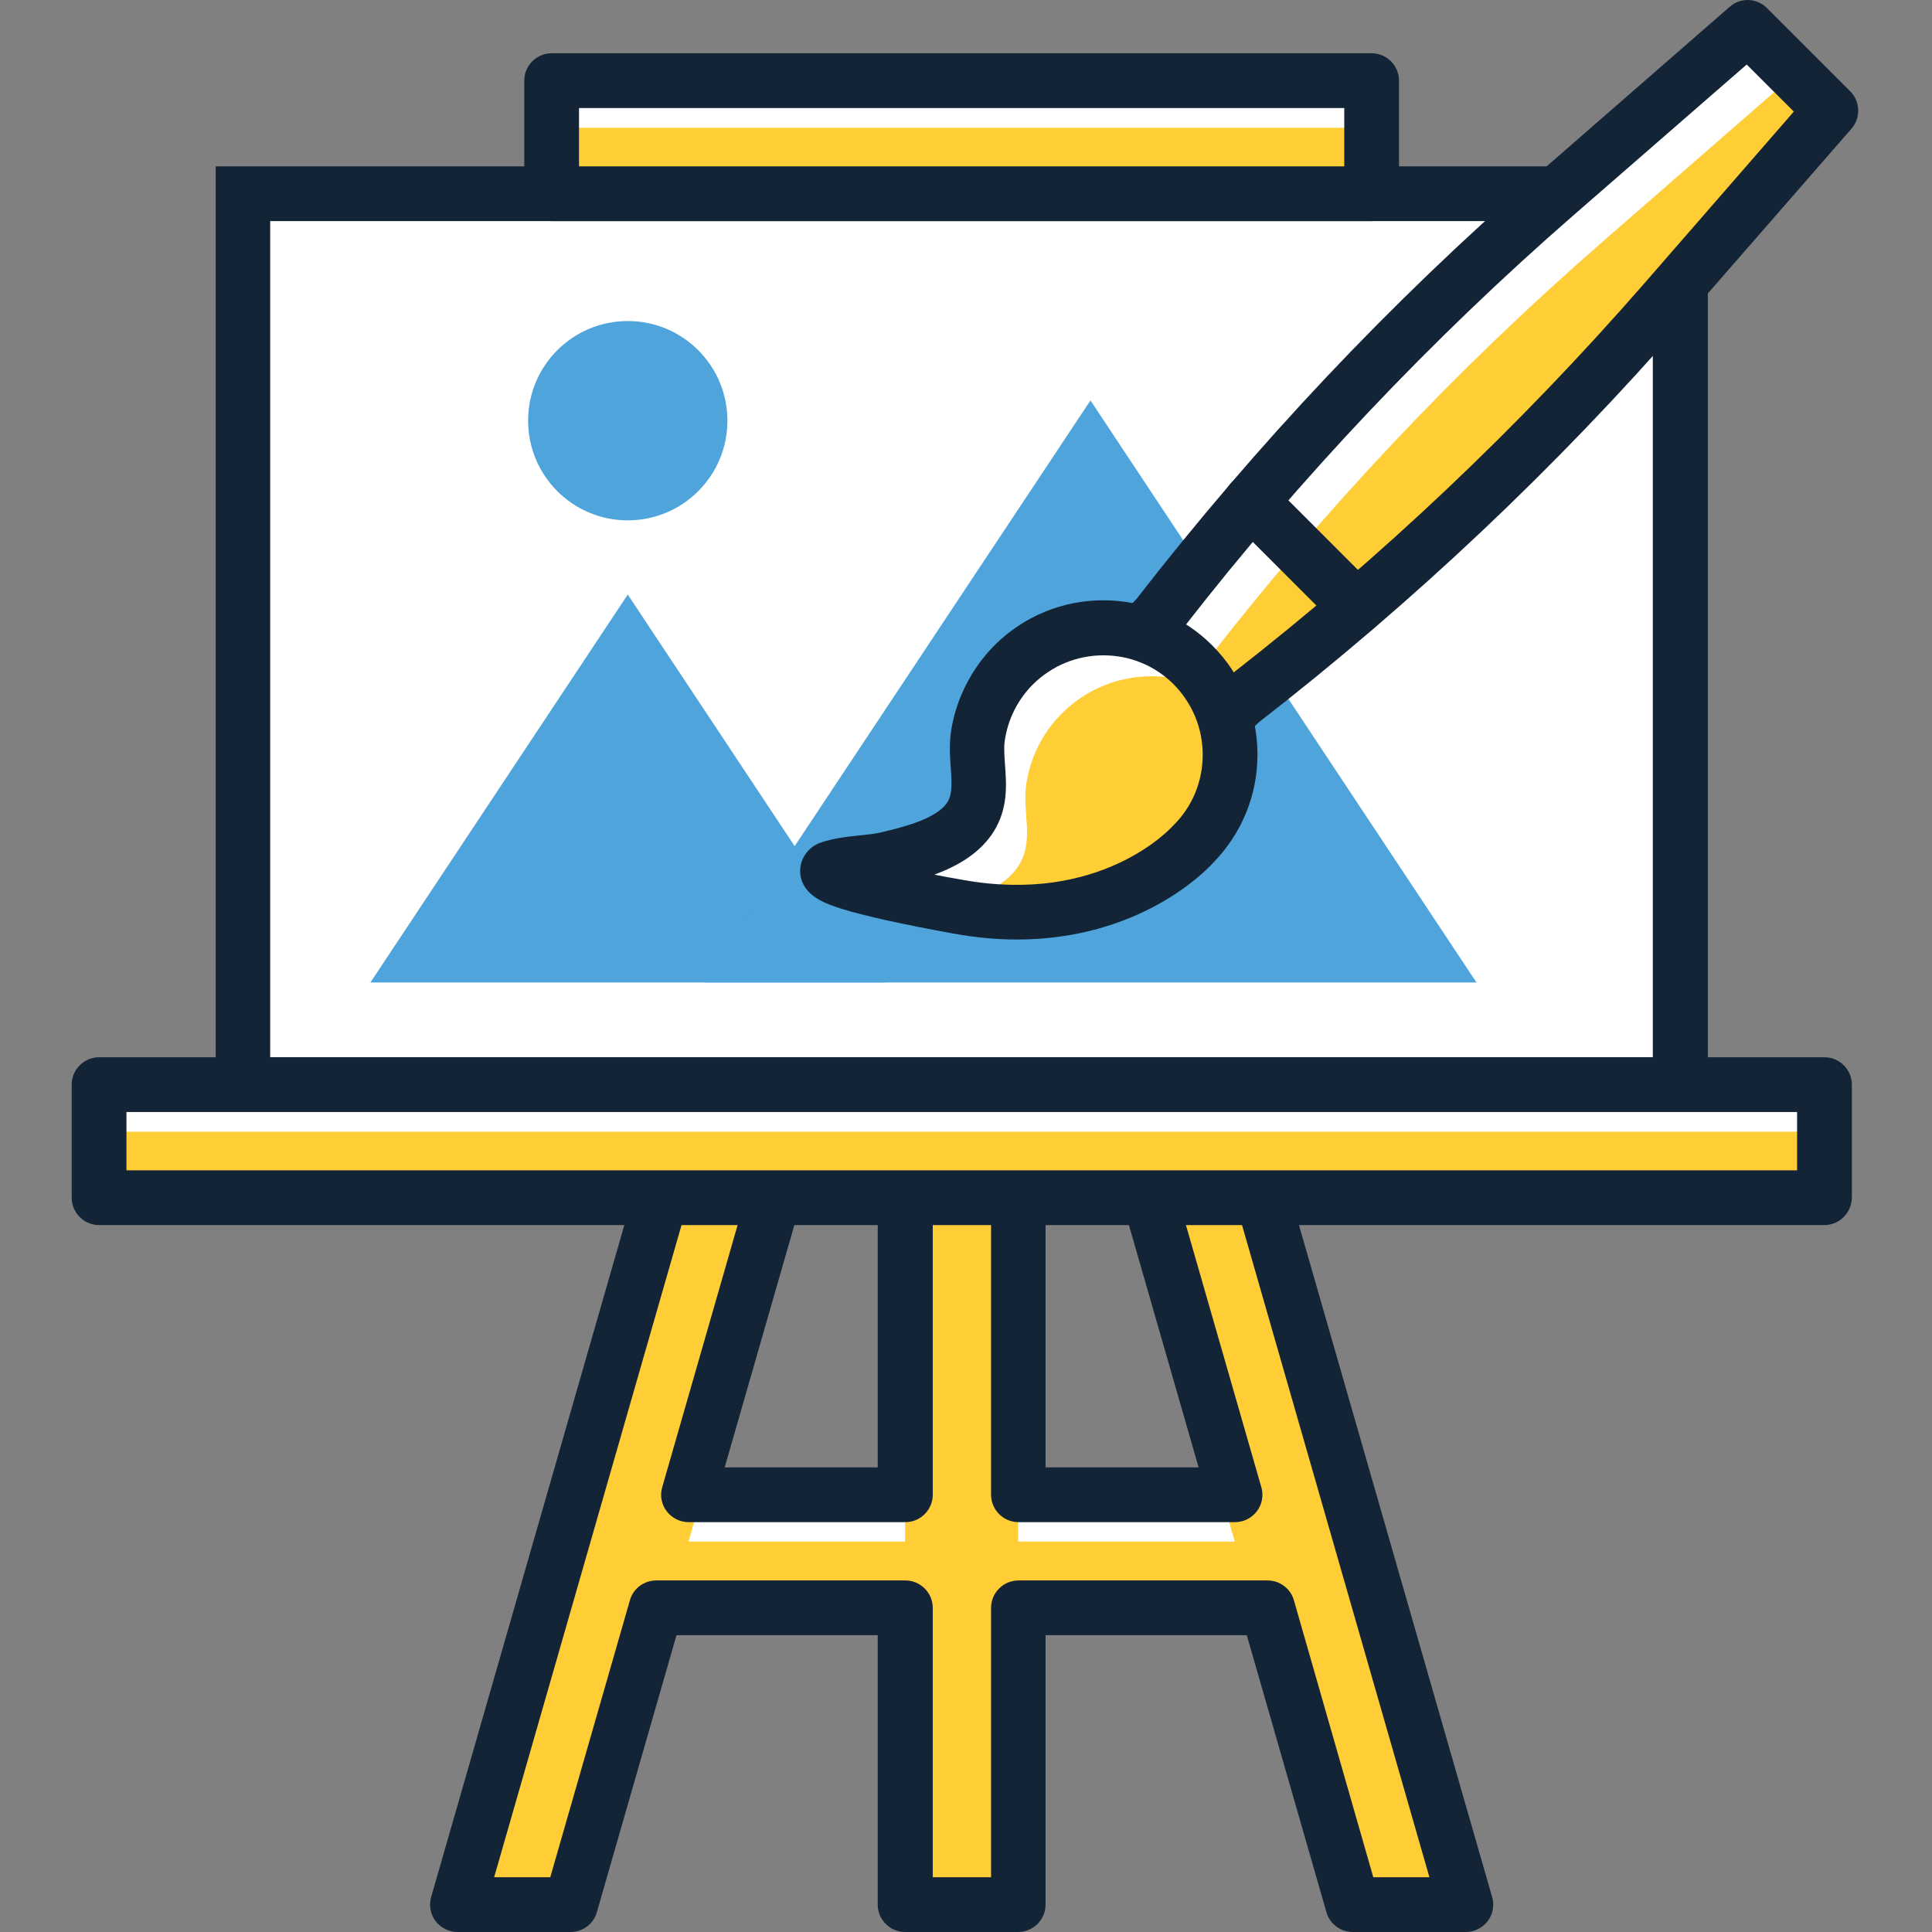
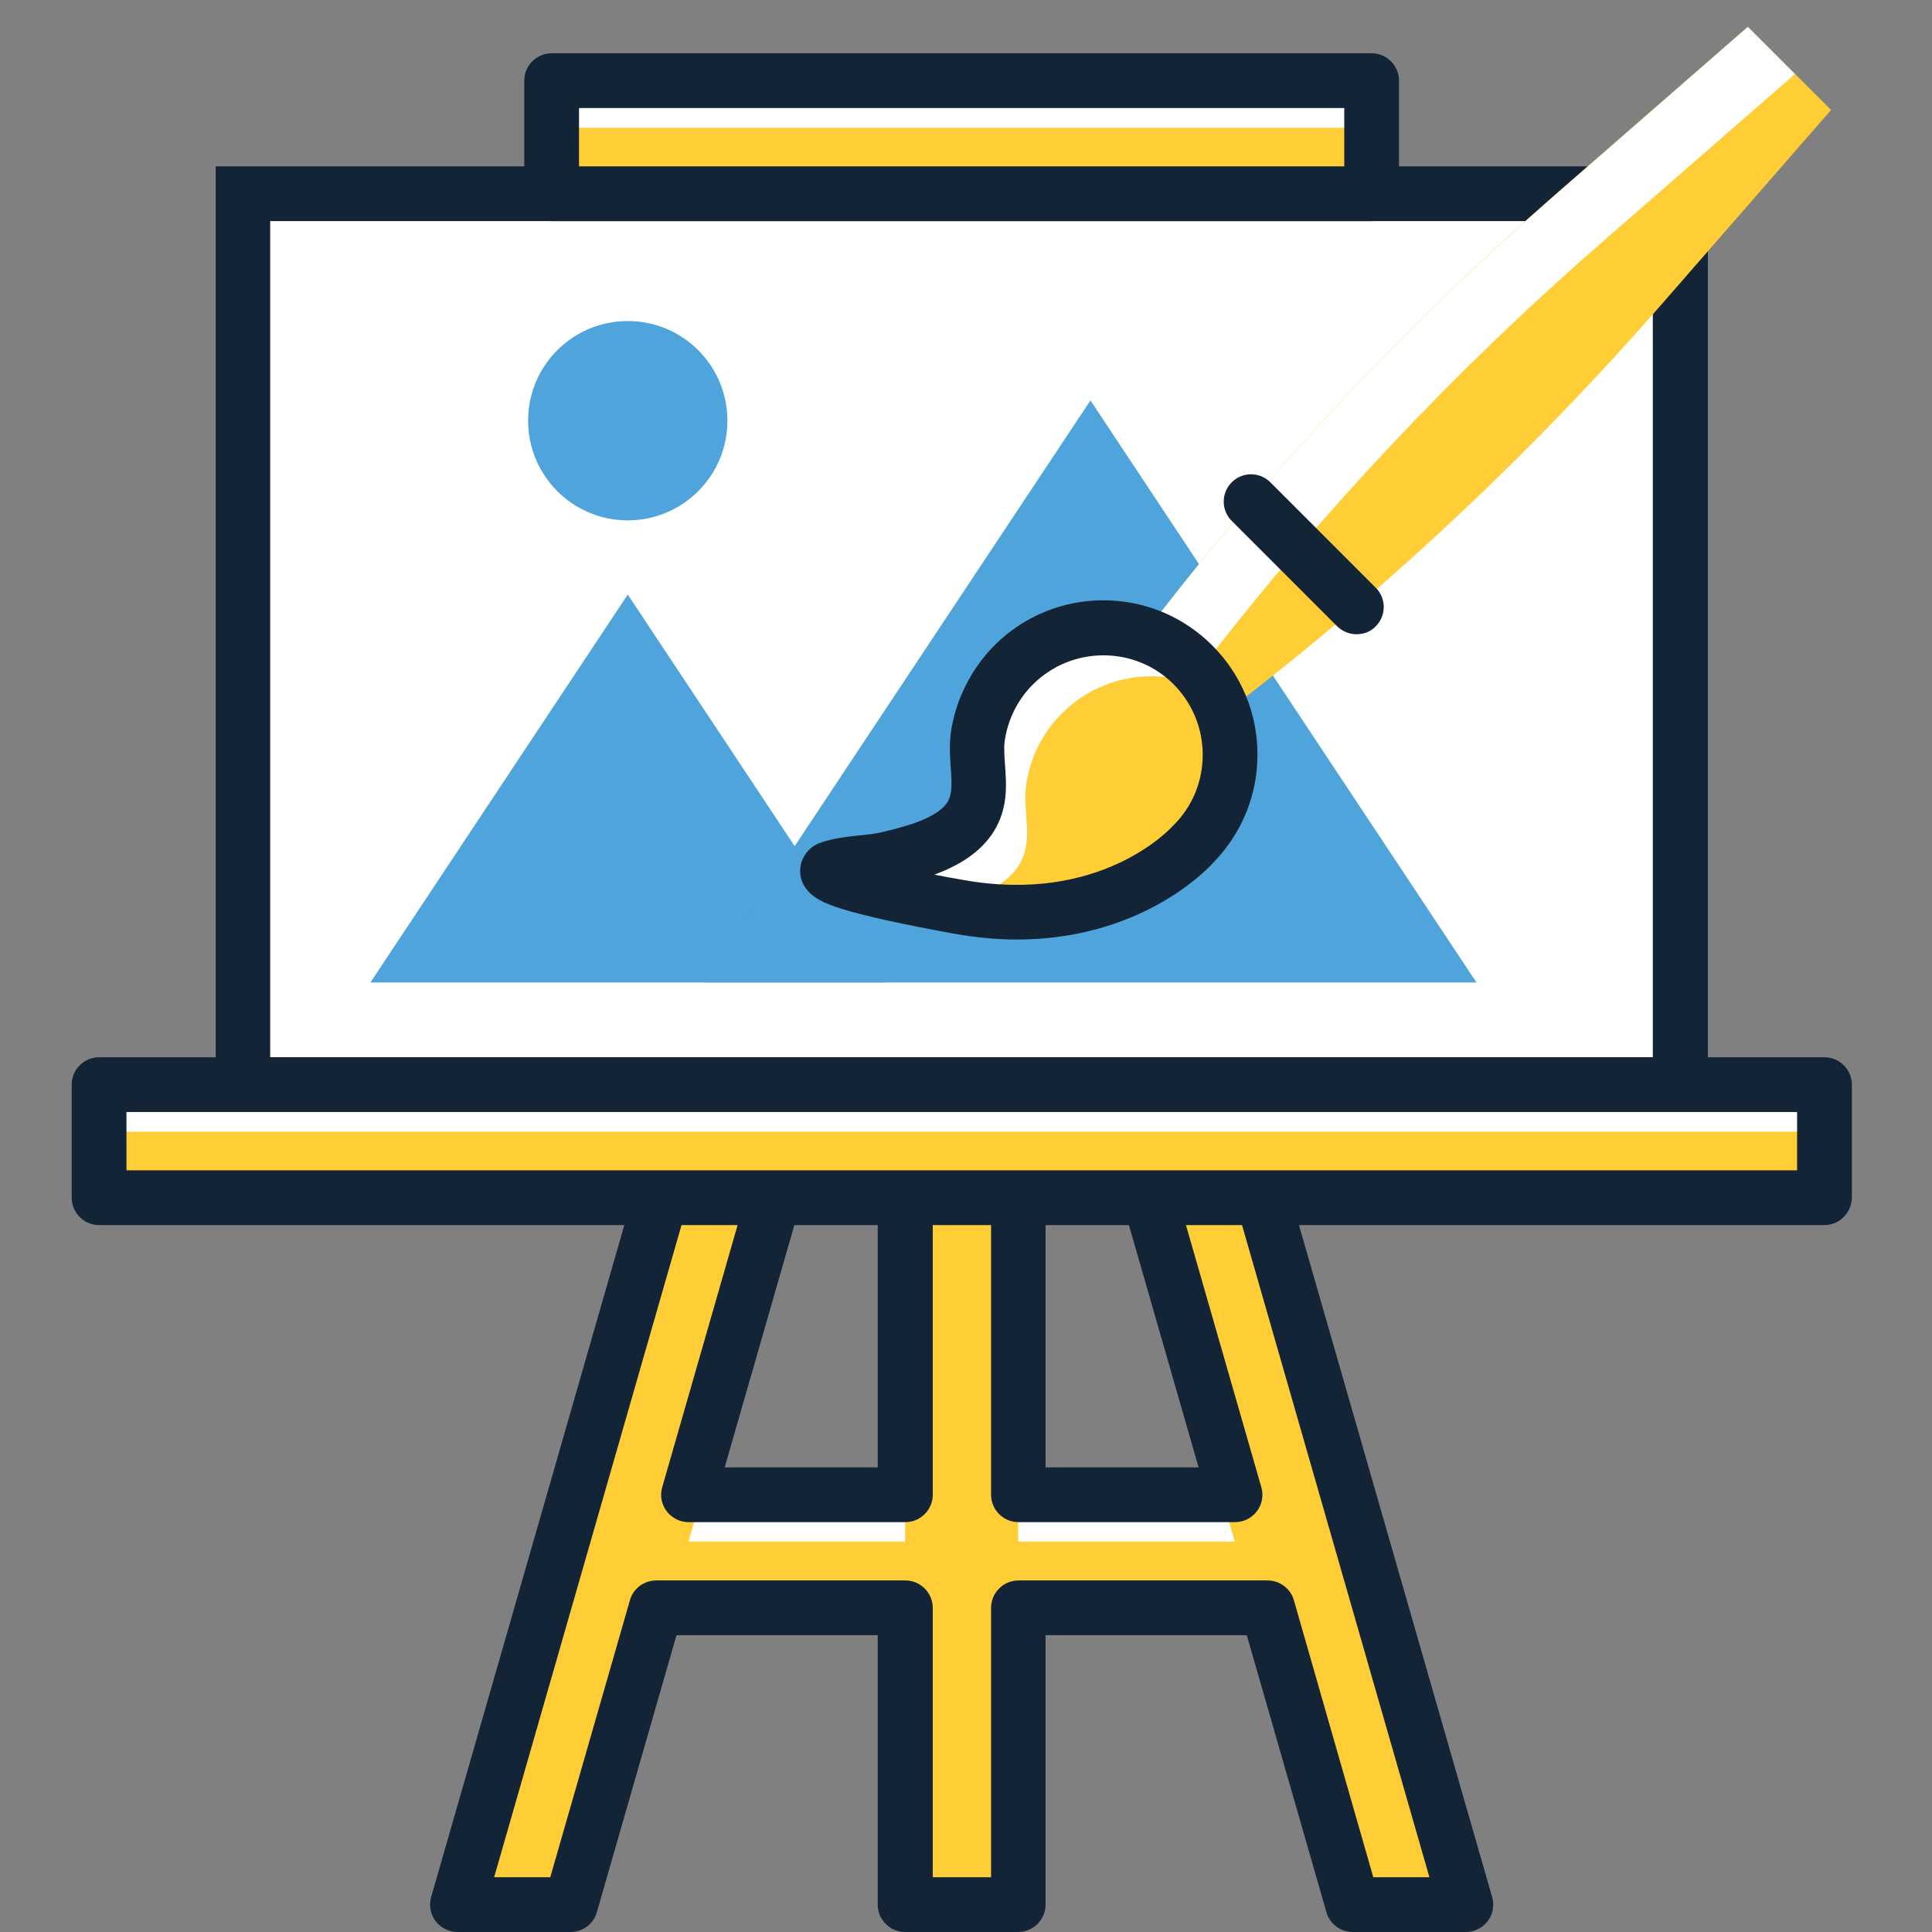
<svg xmlns="http://www.w3.org/2000/svg" height="512pt" viewBox="-19 0 512 512" width="512pt">
  <rect x="-19" y="0" width="512" height="512" fill="#808080" stroke="none" />
  <path d="m339.492 504.746h29.965l-62.473-217.309h-29.965l31.199 108.617h-57.391v-108.617h-29.965v108.617h-57.395l31.199-108.617h-29.965l-62.473 217.309h29.969l22.637-78.727h66.027v78.727h29.965v-78.727h66.027zm0 0" fill="#ffcd35" />
  <g fill="#fff">
    <path d="m306.984 299.918 58.844 204.828h3.629l-62.473-217.309h-29.965l3.629 12.48zm0 0" />
    <path d="m250.828 408.535h57.391l-3.555-12.48h-53.836zm0 0" />
    <path d="m220.863 287.438h29.965v12.48h-29.965zm0 0" />
    <path d="m164.703 299.918h26.34l3.625-12.48h-29.965l-62.473 217.309h3.629zm0 0" />
    <path d="m163.469 408.535h57.395v-12.48h-53.84zm0 0" />
  </g>
  <path d="m369.457 512h-29.965c-3.266 0-6.094-2.176-6.965-5.223l-21.113-73.43h-53.332v71.398c0 3.988-3.266 7.254-7.254 7.254h-29.965c-3.992 0-7.258-3.266-7.258-7.254v-71.398h-53.328l-21.113 73.43c-.871 3.117-3.773 5.223-6.965 5.223h-29.969c-2.246 0-4.426-1.09-5.805-2.902-1.375-1.812-1.812-4.207-1.16-6.383l62.473-217.309c.871-3.121 3.773-5.223 6.965-5.223h29.965c2.25 0 4.426 1.086 5.805 2.902 1.379 1.812 1.816 4.207 1.16 6.383l-28.586 99.402h40.559v-101.434c0-3.988 3.266-7.254 7.258-7.254h29.965c3.988 0 7.254 3.266 7.254 7.254v101.434h40.559l-28.586-99.402c-.652-2.176-.219-4.57 1.16-6.383 1.379-1.816 3.484-2.902 5.805-2.902h29.965c3.266 0 6.098 2.176 6.969 5.223l62.469 217.309c.652 2.176.219 4.57-1.16 6.383-1.379 1.812-3.555 2.902-5.805 2.902zm-24.523-14.512h14.875l-58.266-202.793h-14.871l28.586 99.402c.652 2.176.219 4.57-1.16 6.383-1.379 1.816-3.484 2.902-5.805 2.902h-57.395c-3.988 0-7.254-3.266-7.254-7.254v-101.434h-15.453v101.434c0 3.988-3.266 7.254-7.258 7.254h-57.465c-2.25 0-4.426-1.086-5.805-2.902-1.379-1.812-1.812-4.207-1.16-6.383l28.586-99.402h-14.871l-58.266 202.793h14.875l21.113-73.426c.871-3.121 3.773-5.227 6.965-5.227h66.027c3.992 0 7.258 3.266 7.258 7.258v71.395h15.453v-71.395c0-3.992 3.266-7.258 7.254-7.258h66.027c3.266 0 6.094 2.18 6.965 5.227zm0 0" fill="#122436" />
  <path d="m45.348 51.34h380.922v236.027h-380.922zm0 0" fill="#fff" />
  <path d="m147.363 157.562-68.203 102.812h136.406zm0 0" fill="#4ea4db" />
  <path d="m269.984 106.121-102.379 154.254h204.68zm0 0" fill="#4ea4db" />
  <path d="m173.773 111.488c0 14.586-11.824 26.41-26.41 26.41-14.586 0-26.41-11.824-26.41-26.41 0-14.586 11.824-26.41 26.41-26.41 14.586 0 26.41 11.824 26.41 26.41zm0 0" fill="#4ea4db" />
  <path d="m433.598 294.695h-395.434v-250.609h395.434zm-380.996-14.512h366.41v-221.59h-366.41zm0 0" fill="#122436" />
  <path d="m127.191 21.375h217.305v29.965h-217.305zm0 0" fill="#ffcd35" />
  <path d="m127.191 21.375h217.305v12.48h-217.305zm0 0" fill="#fff" />
  <path d="m344.496 58.594h-217.305c-3.992 0-7.254-3.262-7.254-7.254v-29.965c0-3.992 3.262-7.258 7.254-7.258h217.305c3.992 0 7.258 3.266 7.258 7.258v29.965c0 3.992-3.266 7.254-7.258 7.254zm-210.051-14.508h202.797v-15.457h-202.797zm0 0" fill="#122436" />
  <path d="m7.254 287.438h457.254v29.965h-457.254zm0 0" fill="#ffcd35" />
  <path d="m7.254 287.438h457.254v12.48h-457.254zm0 0" fill="#fff" />
  <path d="m464.434 324.66h-457.18c-3.988 0-7.254-3.266-7.254-7.258v-29.965c0-3.988 3.266-7.254 7.254-7.254h457.254c3.988 0 7.254 3.266 7.254 7.254v29.965c-.074 3.992-3.266 7.258-7.328 7.258zm-449.922-14.512h442.738v-15.453h-442.738zm0 0" fill="#122436" />
-   <path d="m306.984 188.473-22.055-22.059 2.902-3.191c31.488-40.633 66.75-78 105.422-111.738l50.938-44.402 22.055 22.055-44.402 50.934c-33.738 38.676-71.035 73.938-111.738 105.426zm0 0" fill="#ffcd35" />
+   <path d="m306.984 188.473-22.055-22.059 2.902-3.191c31.488-40.633 66.75-78 105.422-111.738l50.938-44.402 22.055 22.055-44.402 50.934c-33.738 38.676-71.035 73.938-111.738 105.426m0 0" fill="#ffcd35" />
  <path d="m405.734 64.035 50.938-44.402-12.48-12.48-50.938 44.406c-38.672 33.738-73.934 71.031-105.422 111.734l-2.902 3.195 12.48 12.477 2.902-3.191c31.488-40.703 66.75-78.07 105.422-111.738zm0 0" fill="#fff" />
-   <path d="m306.984 195.727c-1.883 0-3.699-.727-5.148-2.105l-22.059-22.055c-2.758-2.758-2.828-7.184-.219-10.012l2.688-2.902c31.633-40.777 67.332-78.652 106.223-112.465l50.934-44.402c2.902-2.539 7.184-2.324 9.867.359l22.059 22.059c2.684 2.684 2.828 7.039.359 9.867l-44.402 50.934c-33.812 38.82-71.688 74.59-112.461 106.223l-2.902 2.688c-1.379 1.23-3.121 1.812-4.938 1.812zm-12.113-29.676 12.551 12.555c39.543-30.766 76.184-65.52 109.051-103.176l39.906-45.855-12.48-12.48-45.855 39.906c-37.727 32.867-72.41 69.508-103.172 109.051zm0 0" fill="#122436" />
  <path d="m297.191 223.805c13.133-13.133 13.133-34.391 0-47.523-13.133-13.133-34.391-13.133-47.523 0-5.152 5.152-8.492 11.828-9.508 19.012-1.016 7.184 2.18 14.582-1.887 21.184-4.426 7.113-15.016 9.652-22.562 11.395-4.645 1.086-10.449.797-14.949 2.395 0 0-7.18 2.609 34.102 10.012 41.215 7.473 62.328-16.473 62.328-16.473zm0 0" fill="#ffcd35" />
  <path d="m251.047 229.246c4.062-6.602.867-14 1.887-21.184 1.016-7.184 4.352-13.934 9.504-19.012 10.883-10.883 27.426-12.77 40.27-5.512-1.453-2.613-3.34-5.082-5.516-7.258-13.133-13.133-34.391-13.133-47.523 0-5.152 5.152-8.492 11.828-9.508 19.012-1.016 7.184 2.18 14.582-1.887 21.184-4.426 7.113-15.016 9.652-22.562 11.395-4.645 1.086-10.449.797-14.949 2.395 0 0-6.816 2.465 31.348 9.504 7.035-1.742 15.234-4.5 18.938-10.523zm0 0" fill="#fff" />
  <path d="m250.465 248.984c-5.223 0-10.883-.508-16.906-1.598-13.496-2.465-23.434-4.645-29.457-6.531-3.918-1.23-10.52-3.336-11.027-9.43-.293-3.484 1.887-6.82 5.223-8.055 3.41-1.234 7.109-1.598 10.305-1.961 2.031-.215 3.918-.359 5.441-.723 5.656-1.309 15.164-3.555 18.066-8.129 1.23-2.031 1.16-4.715.871-8.852-.219-2.828-.438-6.094 0-9.504 1.23-8.707 5.367-16.906 11.535-23.145 7.691-7.691 17.992-11.973 28.879-11.973 10.883 0 21.184 4.281 28.875 11.973 7.691 7.691 11.973 17.992 11.973 28.875 0 10.887-4.207 21.043-11.828 28.805-2.102 2.324-19.59 20.246-51.949 20.246zm-21.84-17.195c2.25.434 4.789.941 7.473 1.375 36.352 6.605 54.855-13.348 55.652-14.219.07-.145.145-.219.289-.289 5.008-5.008 7.691-11.609 7.691-18.648 0-7.039-2.758-13.641-7.691-18.648-5.004-5.004-11.609-7.691-18.645-7.691-7.039 0-13.641 2.758-18.648 7.691-3.992 3.992-6.676 9.289-7.473 14.949-.293 1.887-.074 4.062.07 6.457.363 5.078.871 11.391-2.973 17.559-3.629 5.805-9.652 9.215-15.746 11.465zm0 0" fill="#122436" />
  <path d="m340.508 168.082c-1.887 0-3.699-.727-5.152-2.102l-27.934-27.938c-2.828-2.828-2.828-7.398 0-10.23 2.828-2.828 7.402-2.828 10.23 0l27.934 27.938c2.828 2.828 2.828 7.398 0 10.23-1.379 1.449-3.191 2.102-5.078 2.102zm0 0" fill="#122436" />
</svg>